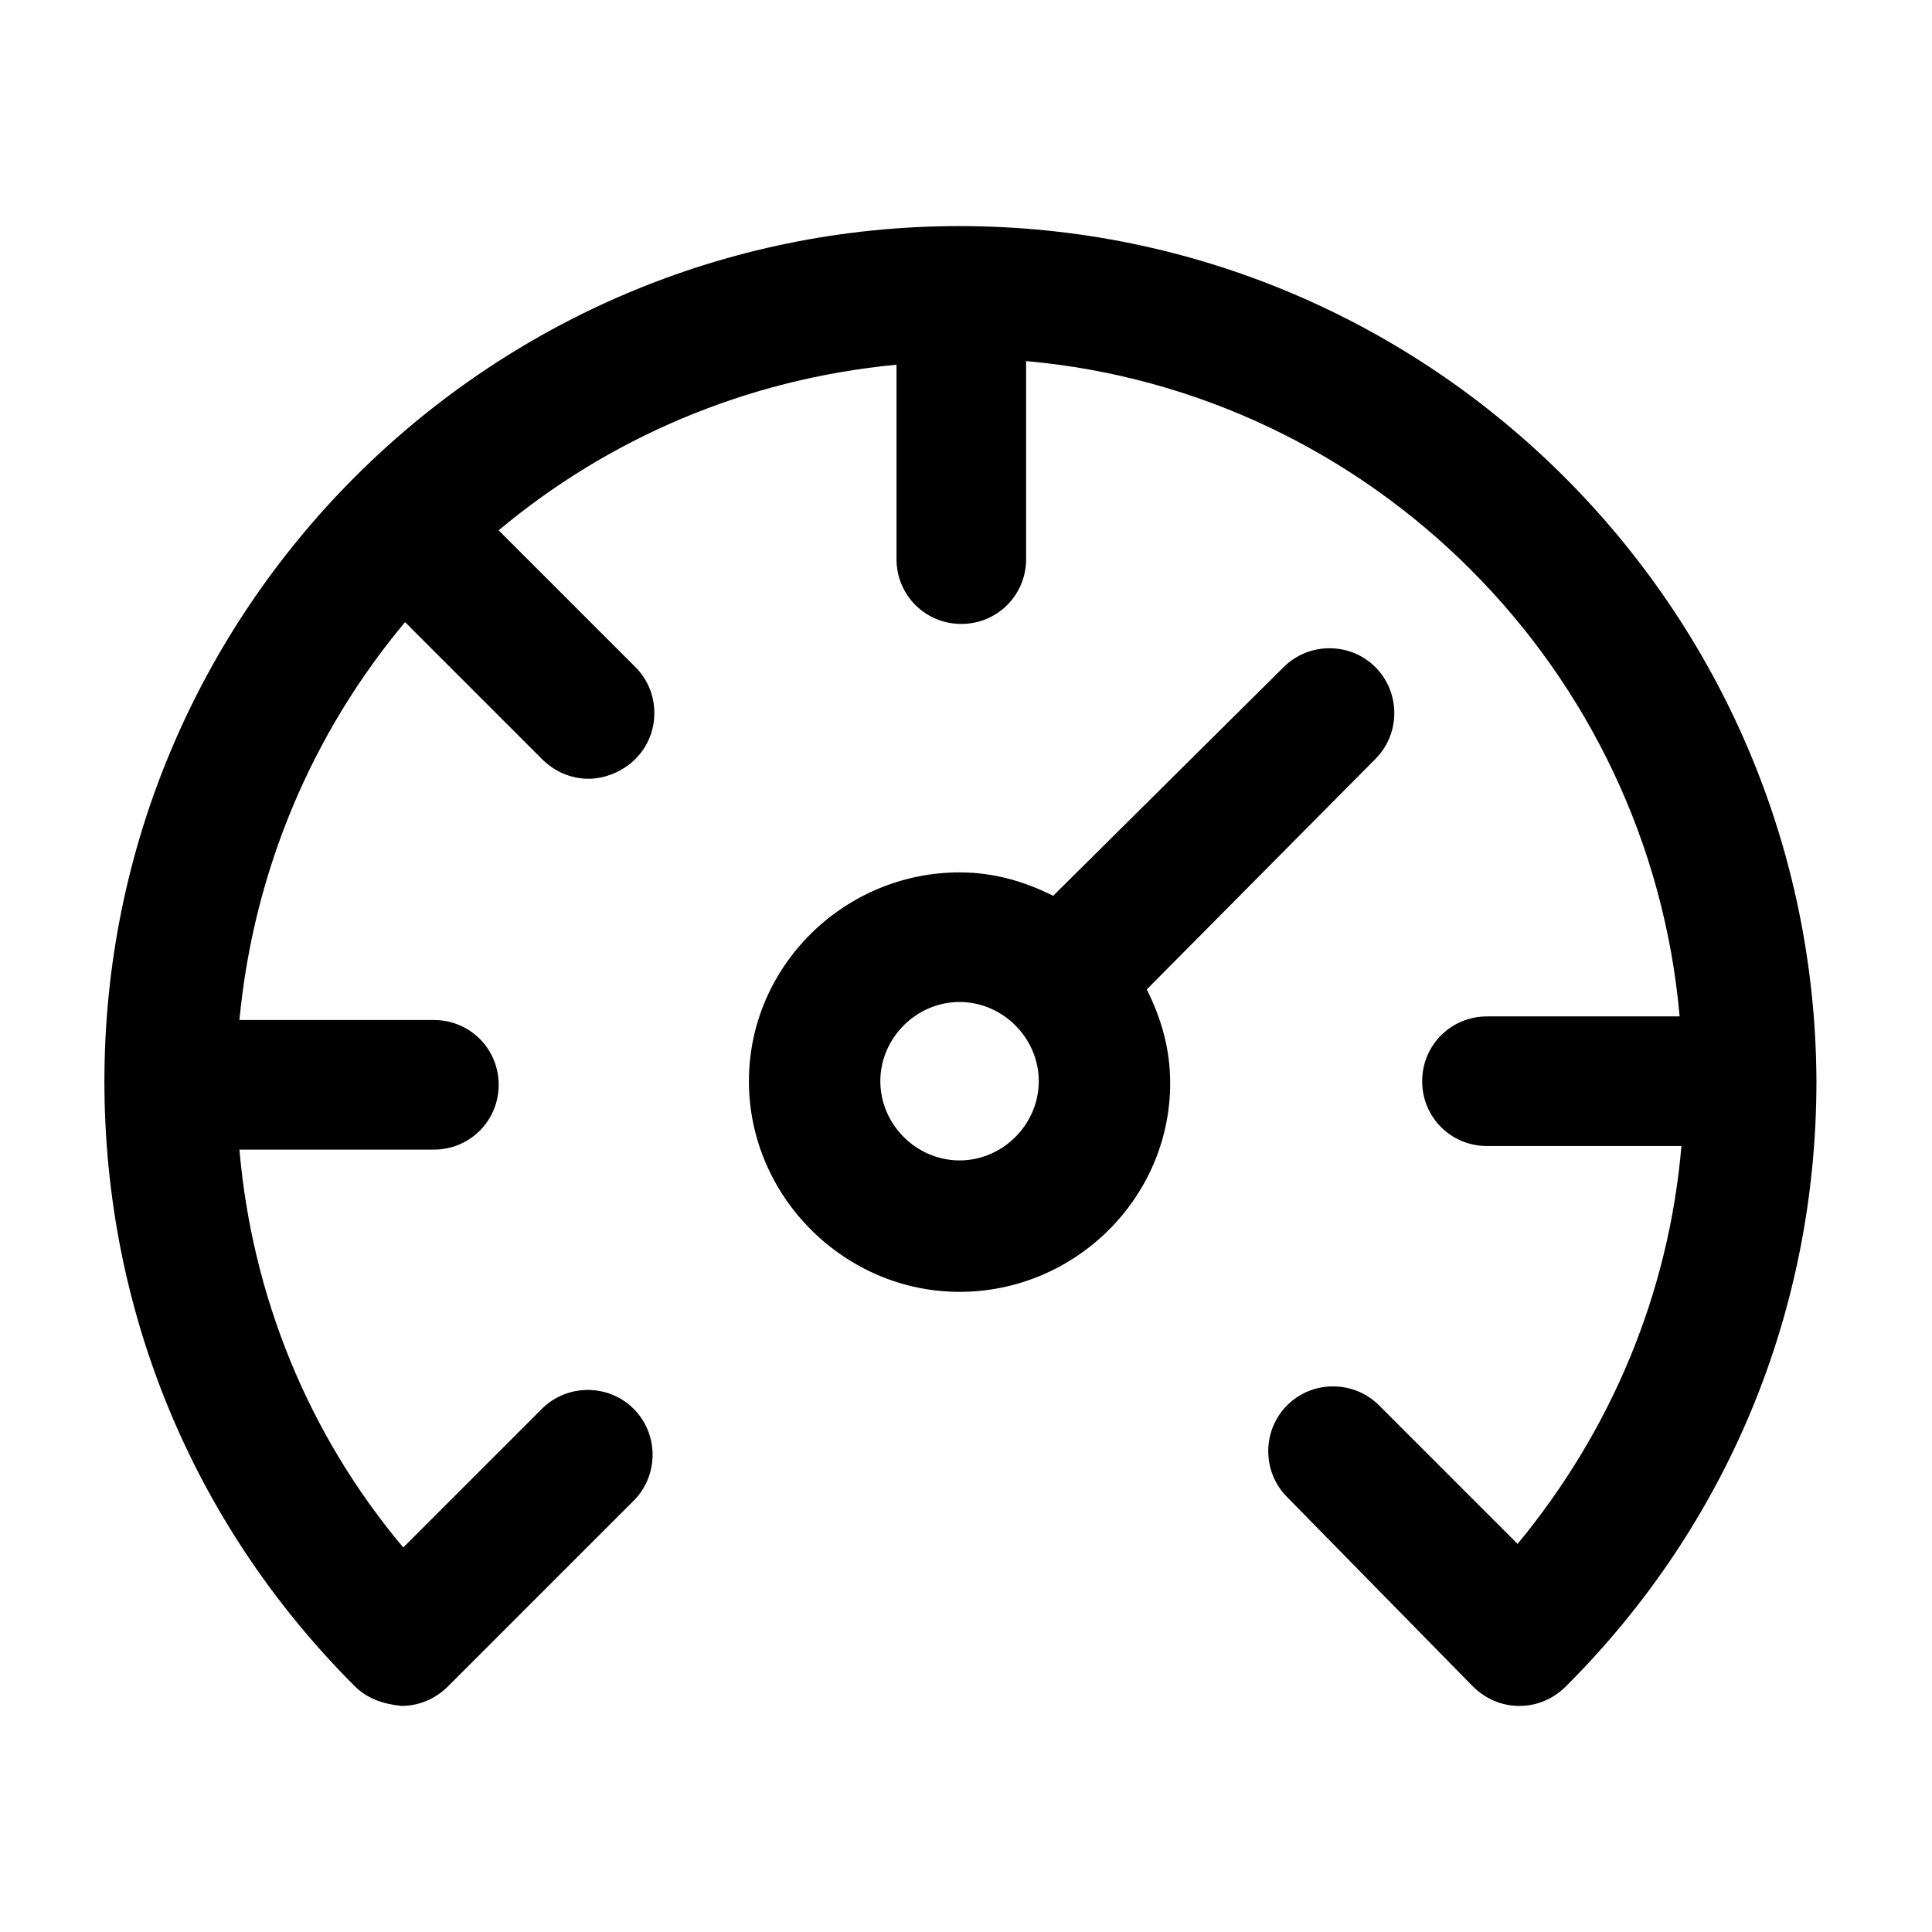
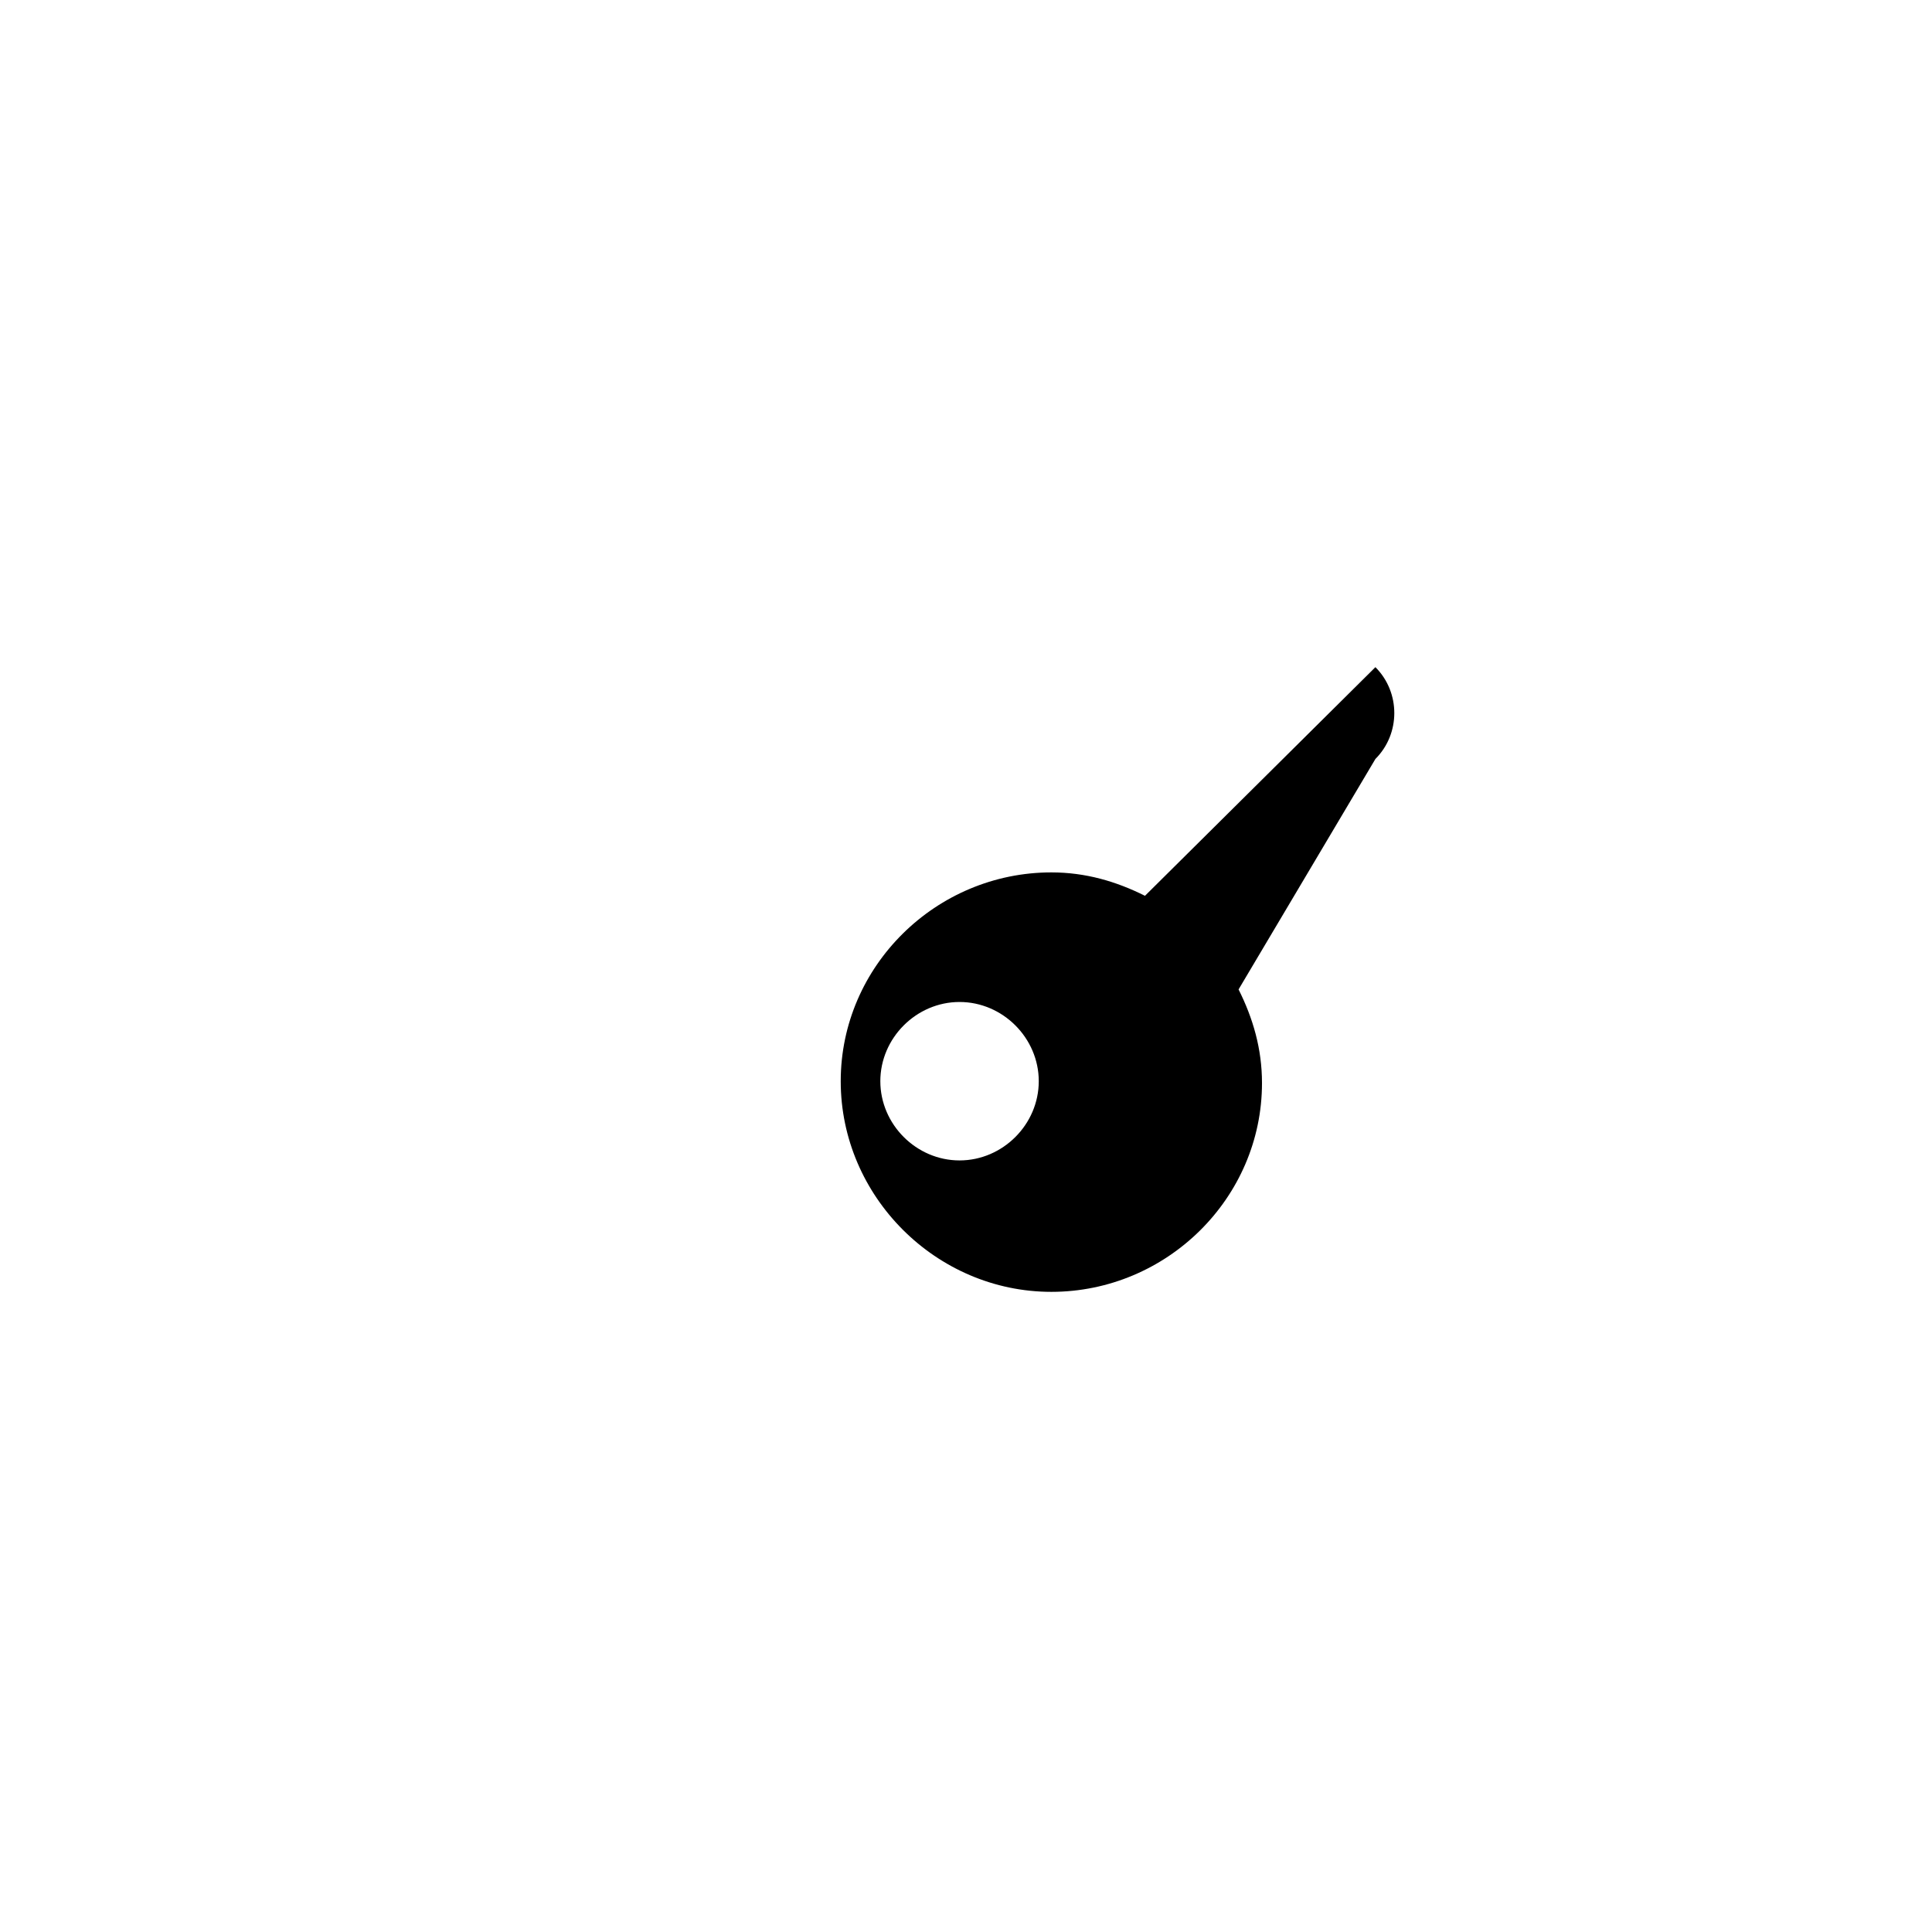
<svg xmlns="http://www.w3.org/2000/svg" version="1.1" id="レイヤー_1" x="0px" y="0px" width="141.732px" height="141.732px" viewBox="529.134 529.134 141.732 141.732" enable-background="new 529.134 529.134 141.732 141.732" xml:space="preserve">
  <g>
-     <path d="M599.526,545.719c-34.603,0-62.733,28.131-62.733,62.733c0,16.772,6.472,32.488,18.358,44.375   c0.924,0.924,2.113,1.32,3.434,1.453c1.32,0,2.509-0.529,3.434-1.453l13.603-13.603c1.849-1.85,1.849-4.888,0-6.736   c-1.849-1.85-4.886-1.85-6.735,0l-10.169,10.169c-7-8.32-11.094-18.489-12.019-29.187h14.264c2.641,0,4.754-2.113,4.754-4.755   c0-2.641-2.113-4.754-4.754-4.754h-14.265c1.057-11.095,5.415-21.131,12.15-29.188l10.037,10.037   c0.924,0.924,2.113,1.453,3.434,1.453c1.188,0,2.509-0.528,3.433-1.453c1.849-1.849,1.849-4.886,0-6.735l-10.037-10.037   c8.056-6.736,18.093-11.094,29.187-12.15v14.264c0,2.641,2.113,4.754,4.754,4.754s4.754-2.113,4.754-4.754v-14.528   c25.357,2.246,45.697,22.584,47.942,48.074h-14.132c-2.642,0-4.755,2.113-4.755,4.755c0,2.641,2.113,4.754,4.755,4.754h14.264   c-0.924,10.829-5.151,20.867-12.019,29.188l-10.169-10.169c-1.849-1.849-4.887-1.849-6.736,0c-1.849,1.85-1.849,4.886,0,6.735   l13.603,13.867c0.925,0.924,2.113,1.453,3.435,1.453c1.319,0,2.508-0.529,3.433-1.453c11.887-11.887,18.358-27.603,18.358-44.375   c-0.132-34.603-28.264-62.733-62.866-62.733H599.526z" />
-     <path d="M630.034,584.812c1.849-1.849,1.849-4.886,0-6.735s-4.886-1.849-6.735,0l-16.904,16.773   c-2.113-1.057-4.359-1.717-6.868-1.717c-8.453,0-15.452,6.867-15.452,15.319c0,8.453,7,15.452,15.452,15.452   c8.453,0,15.452-6.867,15.452-15.32c0-2.51-0.66-4.754-1.718-6.866L630.034,584.812z M599.526,614.263   c-3.169,0-5.811-2.641-5.811-5.812c0-3.17,2.642-5.811,5.811-5.811c3.17,0,5.812,2.641,5.812,5.811   C605.338,611.623,602.696,614.263,599.526,614.263z" />
+     <path d="M630.034,584.812c1.849-1.849,1.849-4.886,0-6.735l-16.904,16.773   c-2.113-1.057-4.359-1.717-6.868-1.717c-8.453,0-15.452,6.867-15.452,15.319c0,8.453,7,15.452,15.452,15.452   c8.453,0,15.452-6.867,15.452-15.32c0-2.51-0.66-4.754-1.718-6.866L630.034,584.812z M599.526,614.263   c-3.169,0-5.811-2.641-5.811-5.812c0-3.17,2.642-5.811,5.811-5.811c3.17,0,5.812,2.641,5.812,5.811   C605.338,611.623,602.696,614.263,599.526,614.263z" />
  </g>
</svg>